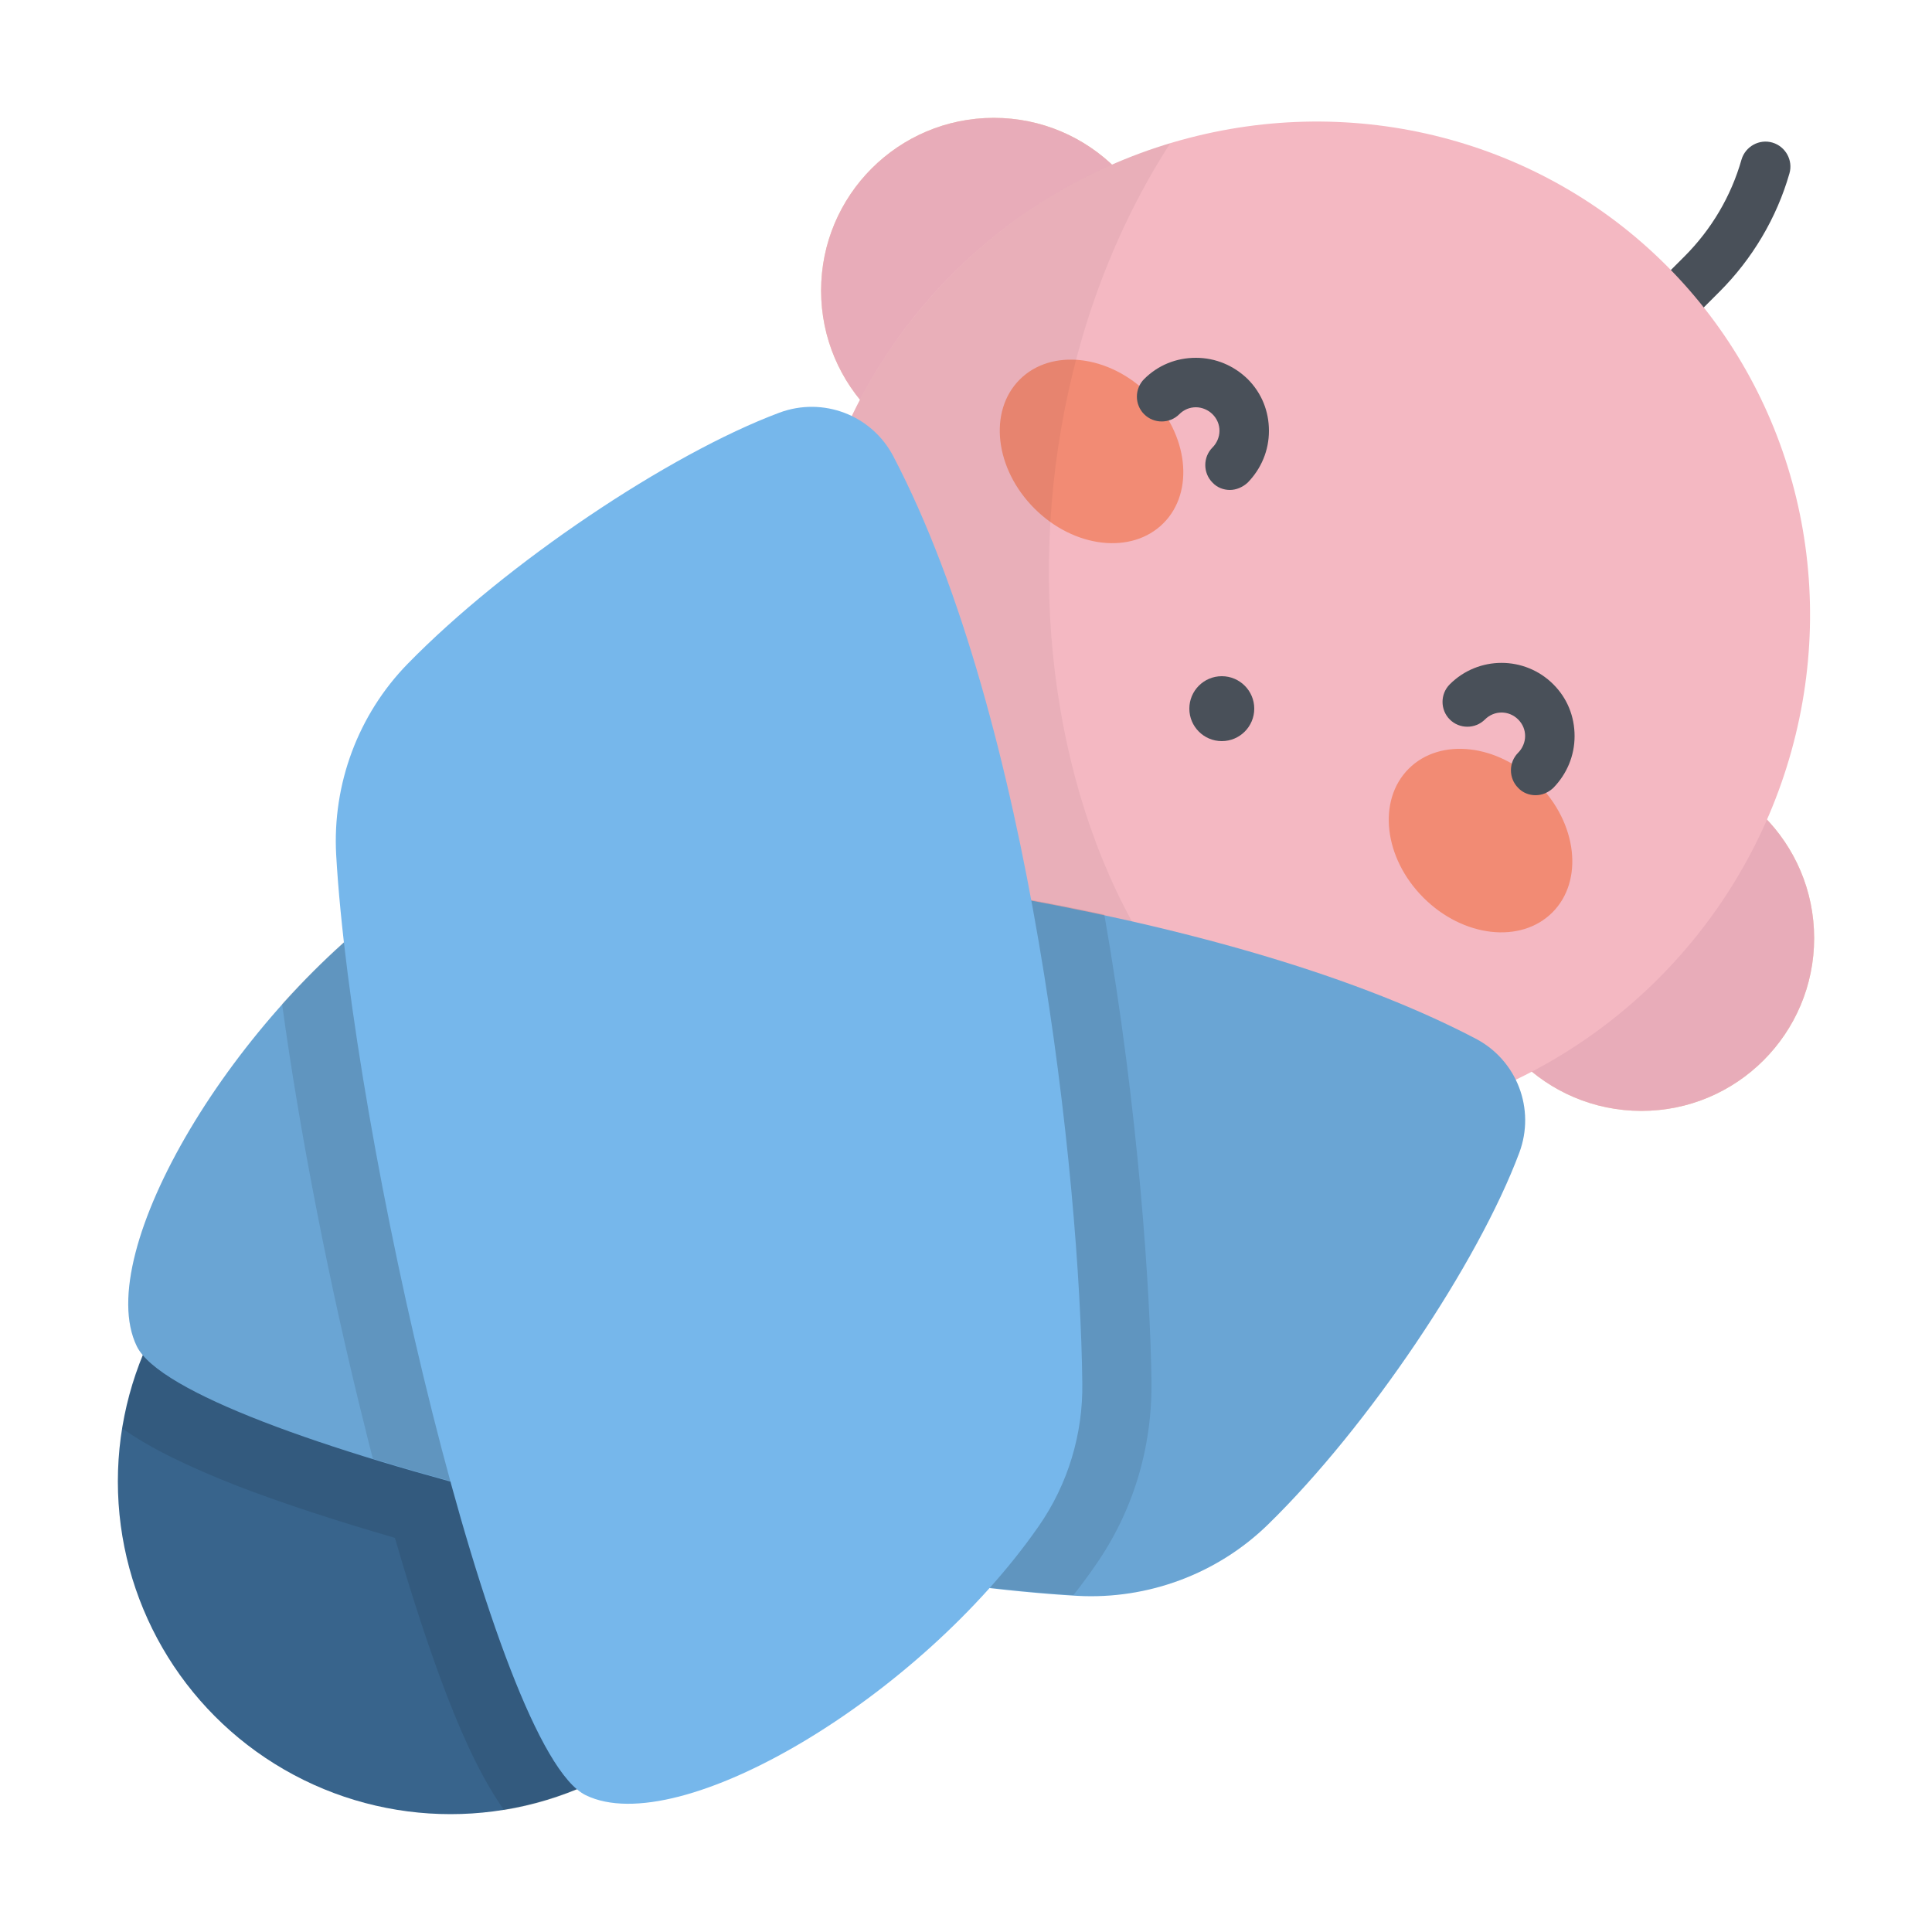
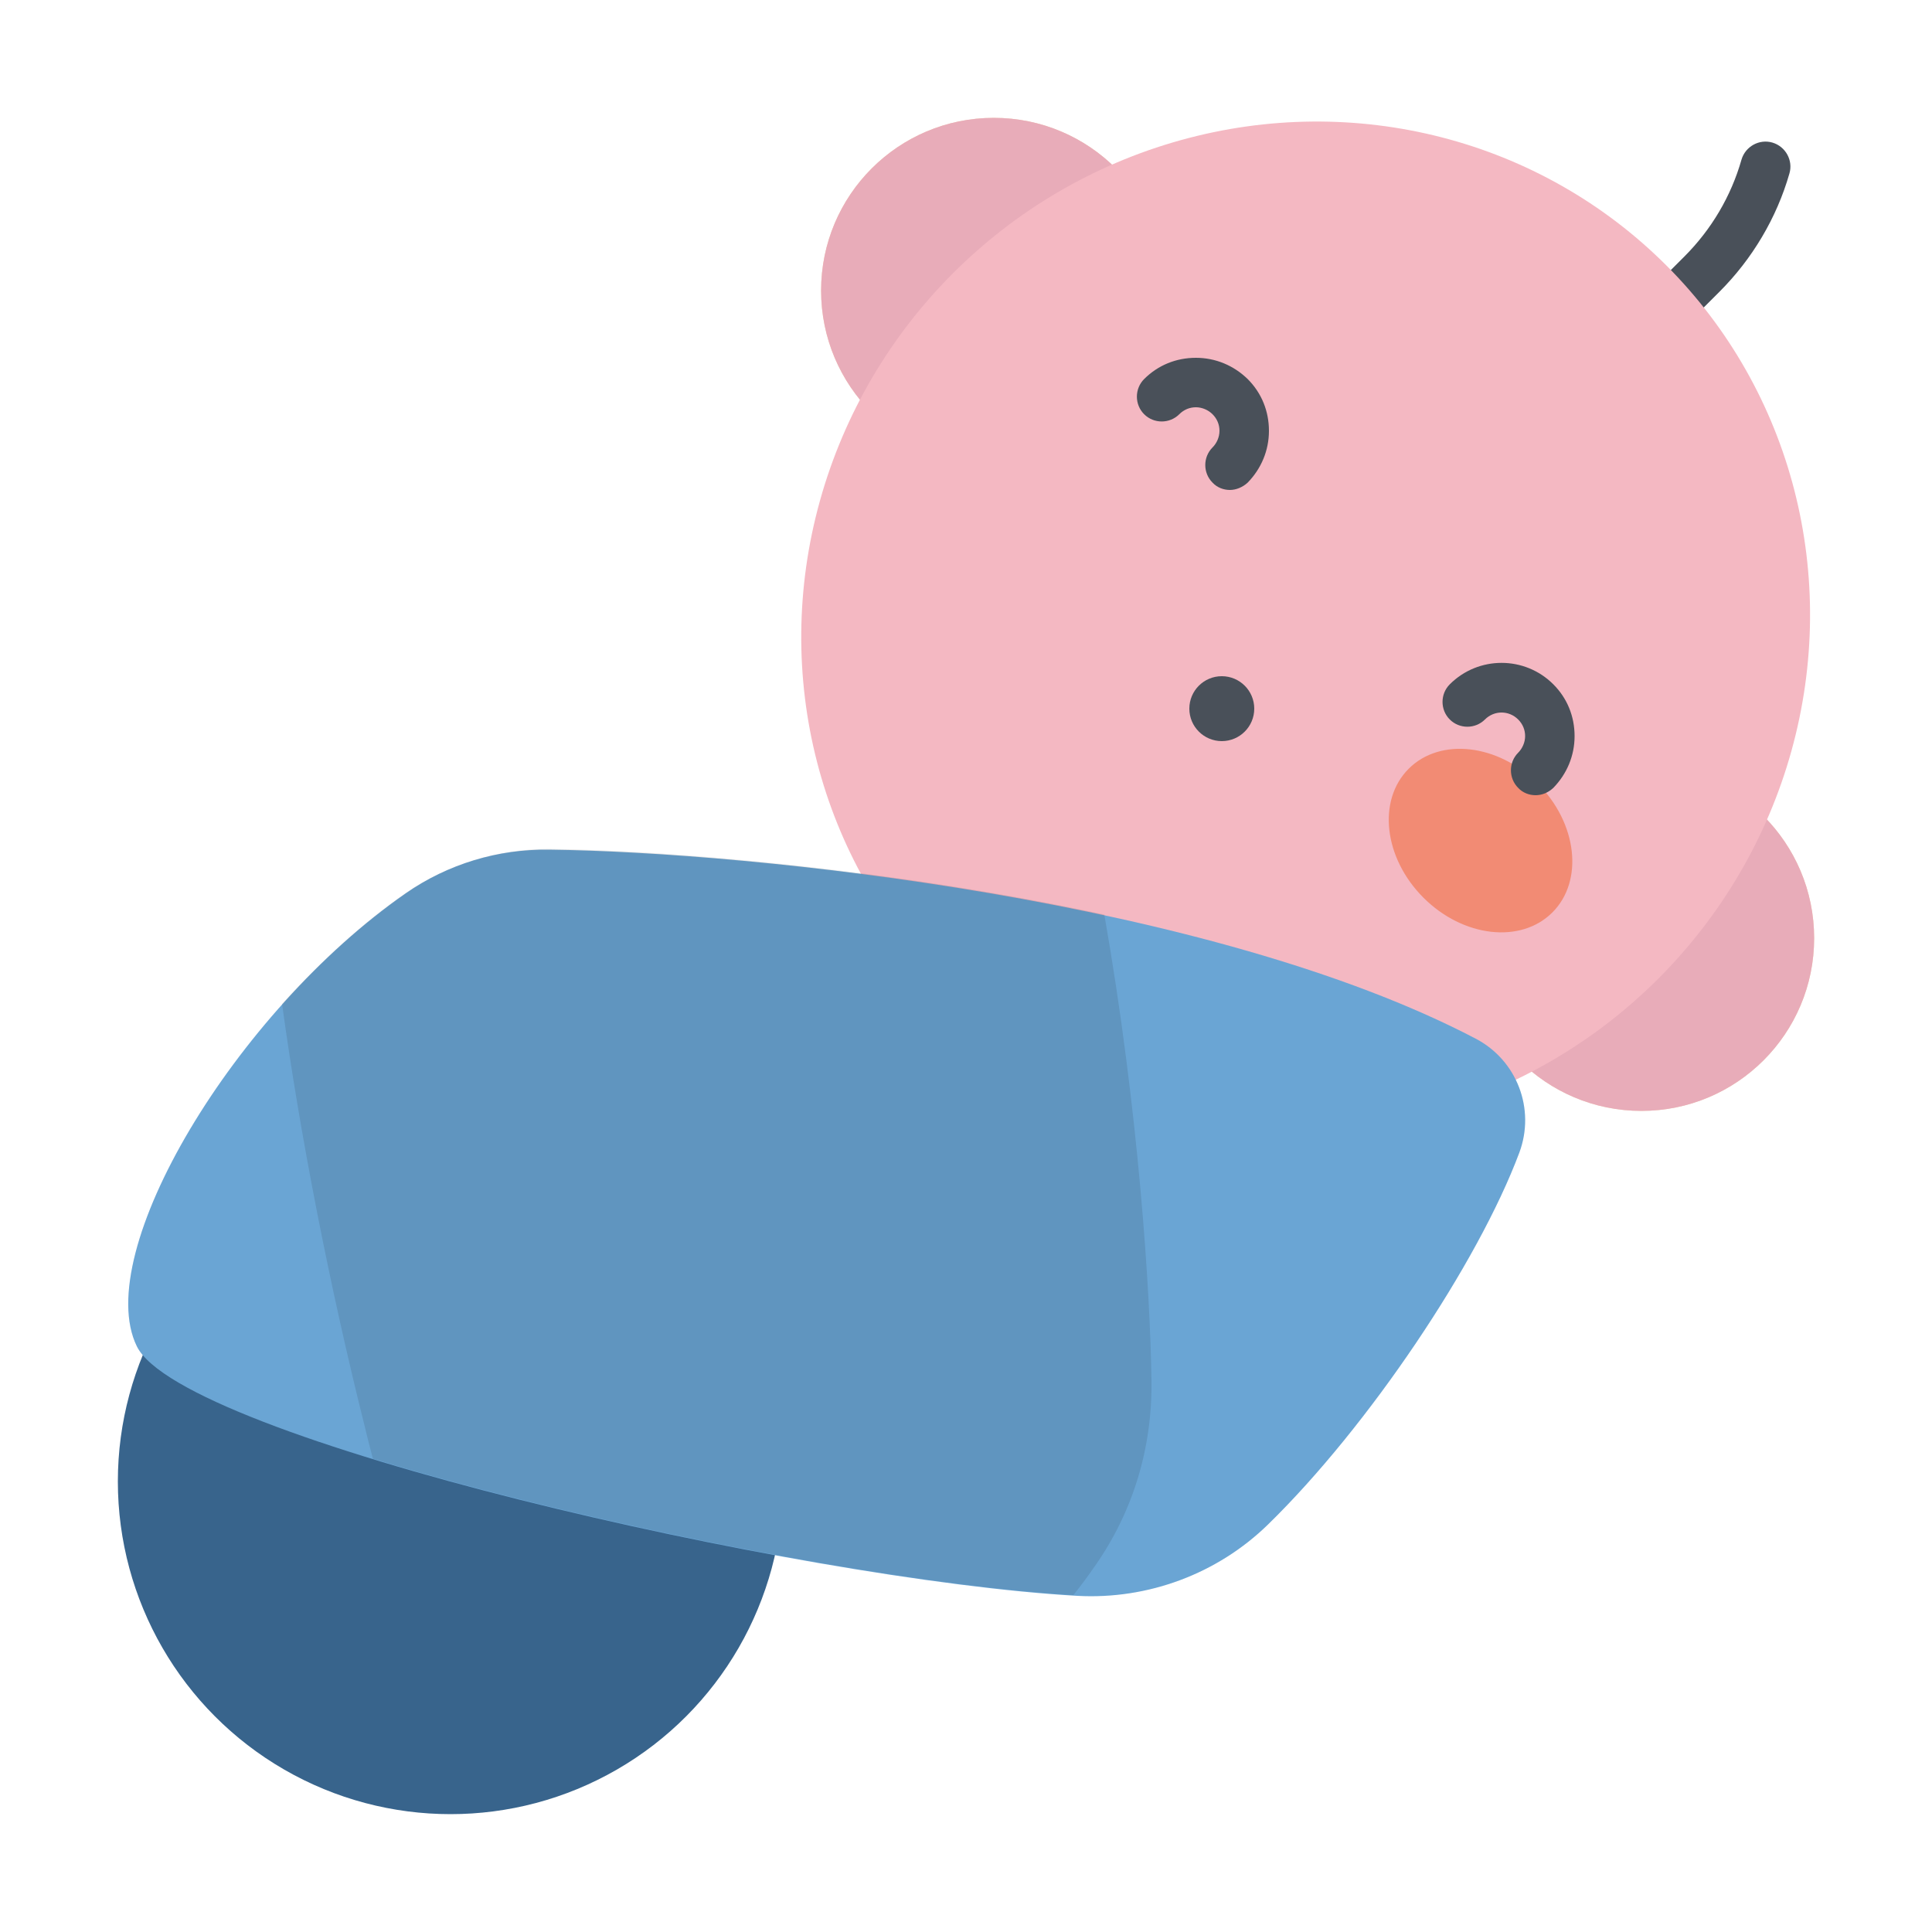
<svg xmlns="http://www.w3.org/2000/svg" version="1.1" id="Capa_1" x="0px" y="0px" viewBox="0 0 500 500" style="enable-background:new 0 0 500 500;" xml:space="preserve">
  <style type="text/css">
	.st0{fill:#495059;}
	.st1{fill:#F5D7B7;}
	.st2{fill:#E8ACB9;}
	.st3{fill:#38648C;}
	.st4{opacity:0.1;enable-background:new    ;}
	.st5{fill:#F4B8C2;}
	.st6{fill:#F28B74;}
	.st7{opacity:5.000000e-02;enable-background:new    ;}
	.st8{fill:#76B7EB;}
</style>
  <g>
    <path class="st0" d="M424.6,77.7l11.3-11.3c7-7,12.1-15.6,14.8-25.1c1-3.4,4.6-5.4,8-4.4c3.4,1,5.4,4.6,4.4,8   c-3.3,11.5-9.6,22.1-18.1,30.6l-11.3,11.3c-2.5,2.5-6.6,2.5-9.1,0c-1.3-1.3-1.9-2.9-1.9-4.5C422.7,80.6,423.3,79,424.6,77.7z" />
    <circle class="st1" cx="257.2" cy="75.2" r="44.7" />
    <circle class="st2" cx="257.2" cy="75.2" r="44.7" />
    <circle class="st1" cx="424.8" cy="242.8" r="44.7" />
    <circle class="st2" cx="424.8" cy="242.8" r="44.7" />
    <circle class="st3" cx="116.6" cy="383.4" r="86.1" />
-     <path class="st4" d="M177.6,444.3c33.6-33.6,33.6-88.2,0-121.8s-88.2-33.6-121.8,0c-13.3,13.3-21.3,29.9-24.1,47.2   c7,5,16.8,9.8,30.1,15c11.2,4.3,24.9,8.8,40.4,13.3c4.5,15.5,9,29.2,13.3,40.4c5.1,13.3,10,23.1,15,30.1   C147.7,465.6,164.2,457.6,177.6,444.3z" />
    <ellipse transform="matrix(0.707 -0.707 0.707 0.707 -15.598 286.428)" class="st5" cx="338" cy="162" rx="132" ry="129.1" />
    <g>
-       <ellipse transform="matrix(0.707 -0.707 0.707 0.707 0.185 233.973)" class="st6" cx="282.5" cy="116.8" rx="20.9" ry="26.3" />
      <ellipse transform="matrix(0.707 -0.707 0.707 0.707 -41.533 334.693)" class="st6" cx="383.2" cy="217.5" rx="20.9" ry="26.3" />
    </g>
    <g>
      <path class="st0" d="M318.3,126.8c-1.6,0-3.3-0.6-4.5-1.9c-2.5-2.5-2.5-6.6,0-9.1c1.1-1.1,1.8-2.7,1.8-4.3c0-1.6-0.6-3.1-1.8-4.3    c-1.1-1.1-2.7-1.8-4.3-1.8s-3.1,0.6-4.3,1.8c-2.5,2.5-6.6,2.5-9.1,0c-2.5-2.5-2.5-6.6,0-9.1c3.6-3.6,8.3-5.5,13.4-5.5    c5.1,0,9.8,2,13.4,5.5c3.6,3.6,5.5,8.3,5.5,13.4c0,5.1-2,9.8-5.5,13.4C321.6,126.1,319.9,126.8,318.3,126.8z" />
      <path class="st0" d="M397.4,205.8c-1.6,0-3.3-0.6-4.5-1.9c-2.5-2.5-2.5-6.6,0-9.1c1.1-1.1,1.8-2.7,1.8-4.3c0-1.6-0.6-3.1-1.8-4.3    c-2.4-2.4-6.2-2.4-8.6,0c-2.5,2.5-6.6,2.5-9.1,0c-2.5-2.5-2.5-6.6,0-9.1c7.4-7.4,19.4-7.4,26.8,0c3.6,3.6,5.5,8.3,5.5,13.4    c0,5.1-2,9.8-5.5,13.4C400.6,205.2,399,205.8,397.4,205.8z" />
    </g>
-     <path class="st7" d="M302.9,37c-20.5,6.2-39.9,17.4-56.2,33.7c-51.6,51.6-52.5,134.2-2,184.7c29.2,29.2,69.3,41.2,107.9,36.1   C270.2,264.1,245,126.7,302.9,37z" />
    <path class="st8" d="M142.1,219.9c52.6,0.6,171.4,13.1,239.8,48.9c10.7,5.6,15.5,18.2,11.3,29.5c-10.7,28.6-39,70.8-65,96.2   c-13.1,12.8-31.1,19.5-49.4,18.5c-72.3-4.1-231.8-40.8-243.4-64.6c-11.8-24.2,25.3-86.4,69.6-117.2   C115.9,223.6,128.9,219.7,142.1,219.9z" />
    <path class="st4" d="M142.1,219.9c52.6,0.6,171.4,13.1,239.8,48.9c10.7,5.6,15.5,18.2,11.3,29.5c-10.7,28.6-39,70.8-65,96.2   c-13.1,12.8-31.1,19.5-49.4,18.5c-72.3-4.1-231.8-40.8-243.4-64.6c-11.8-24.2,25.3-86.4,69.6-117.2   C115.9,223.6,128.9,219.7,142.1,219.9z" />
    <path class="st4" d="M105,231.1C93.6,239,82.8,249,73,259.8c4.5,33,12.2,72.8,21.6,110.2c0.6,2.6,1.3,5.1,1.9,7.5   c55.6,17,135.5,32.6,181.3,35.3c2-2.5,3.9-5.1,5.7-7.7c9.7-13.9,14.7-30.3,14.5-47.6c-0.3-22.9-3.3-70.1-12.2-120.8   c-54.9-11.8-111.6-16.6-143.7-17C128.9,219.7,115.9,223.6,105,231.1z" />
-     <path class="st8" d="M280.1,357.9c-0.6-52.6-13.1-171.4-48.9-239.8c-5.6-10.7-18.2-15.5-29.5-11.3c-28.6,10.7-70.8,39-96.2,65   c-12.8,13.1-19.5,31.1-18.5,49.4c4.1,72.3,40.8,231.8,64.6,243.4c24.2,11.8,86.4-25.3,117.2-69.6   C276.4,384.1,280.3,371.1,280.1,357.9z" />
    <circle class="st0" cx="316.2" cy="183.4" r="8.4" />
  </g>
</svg>